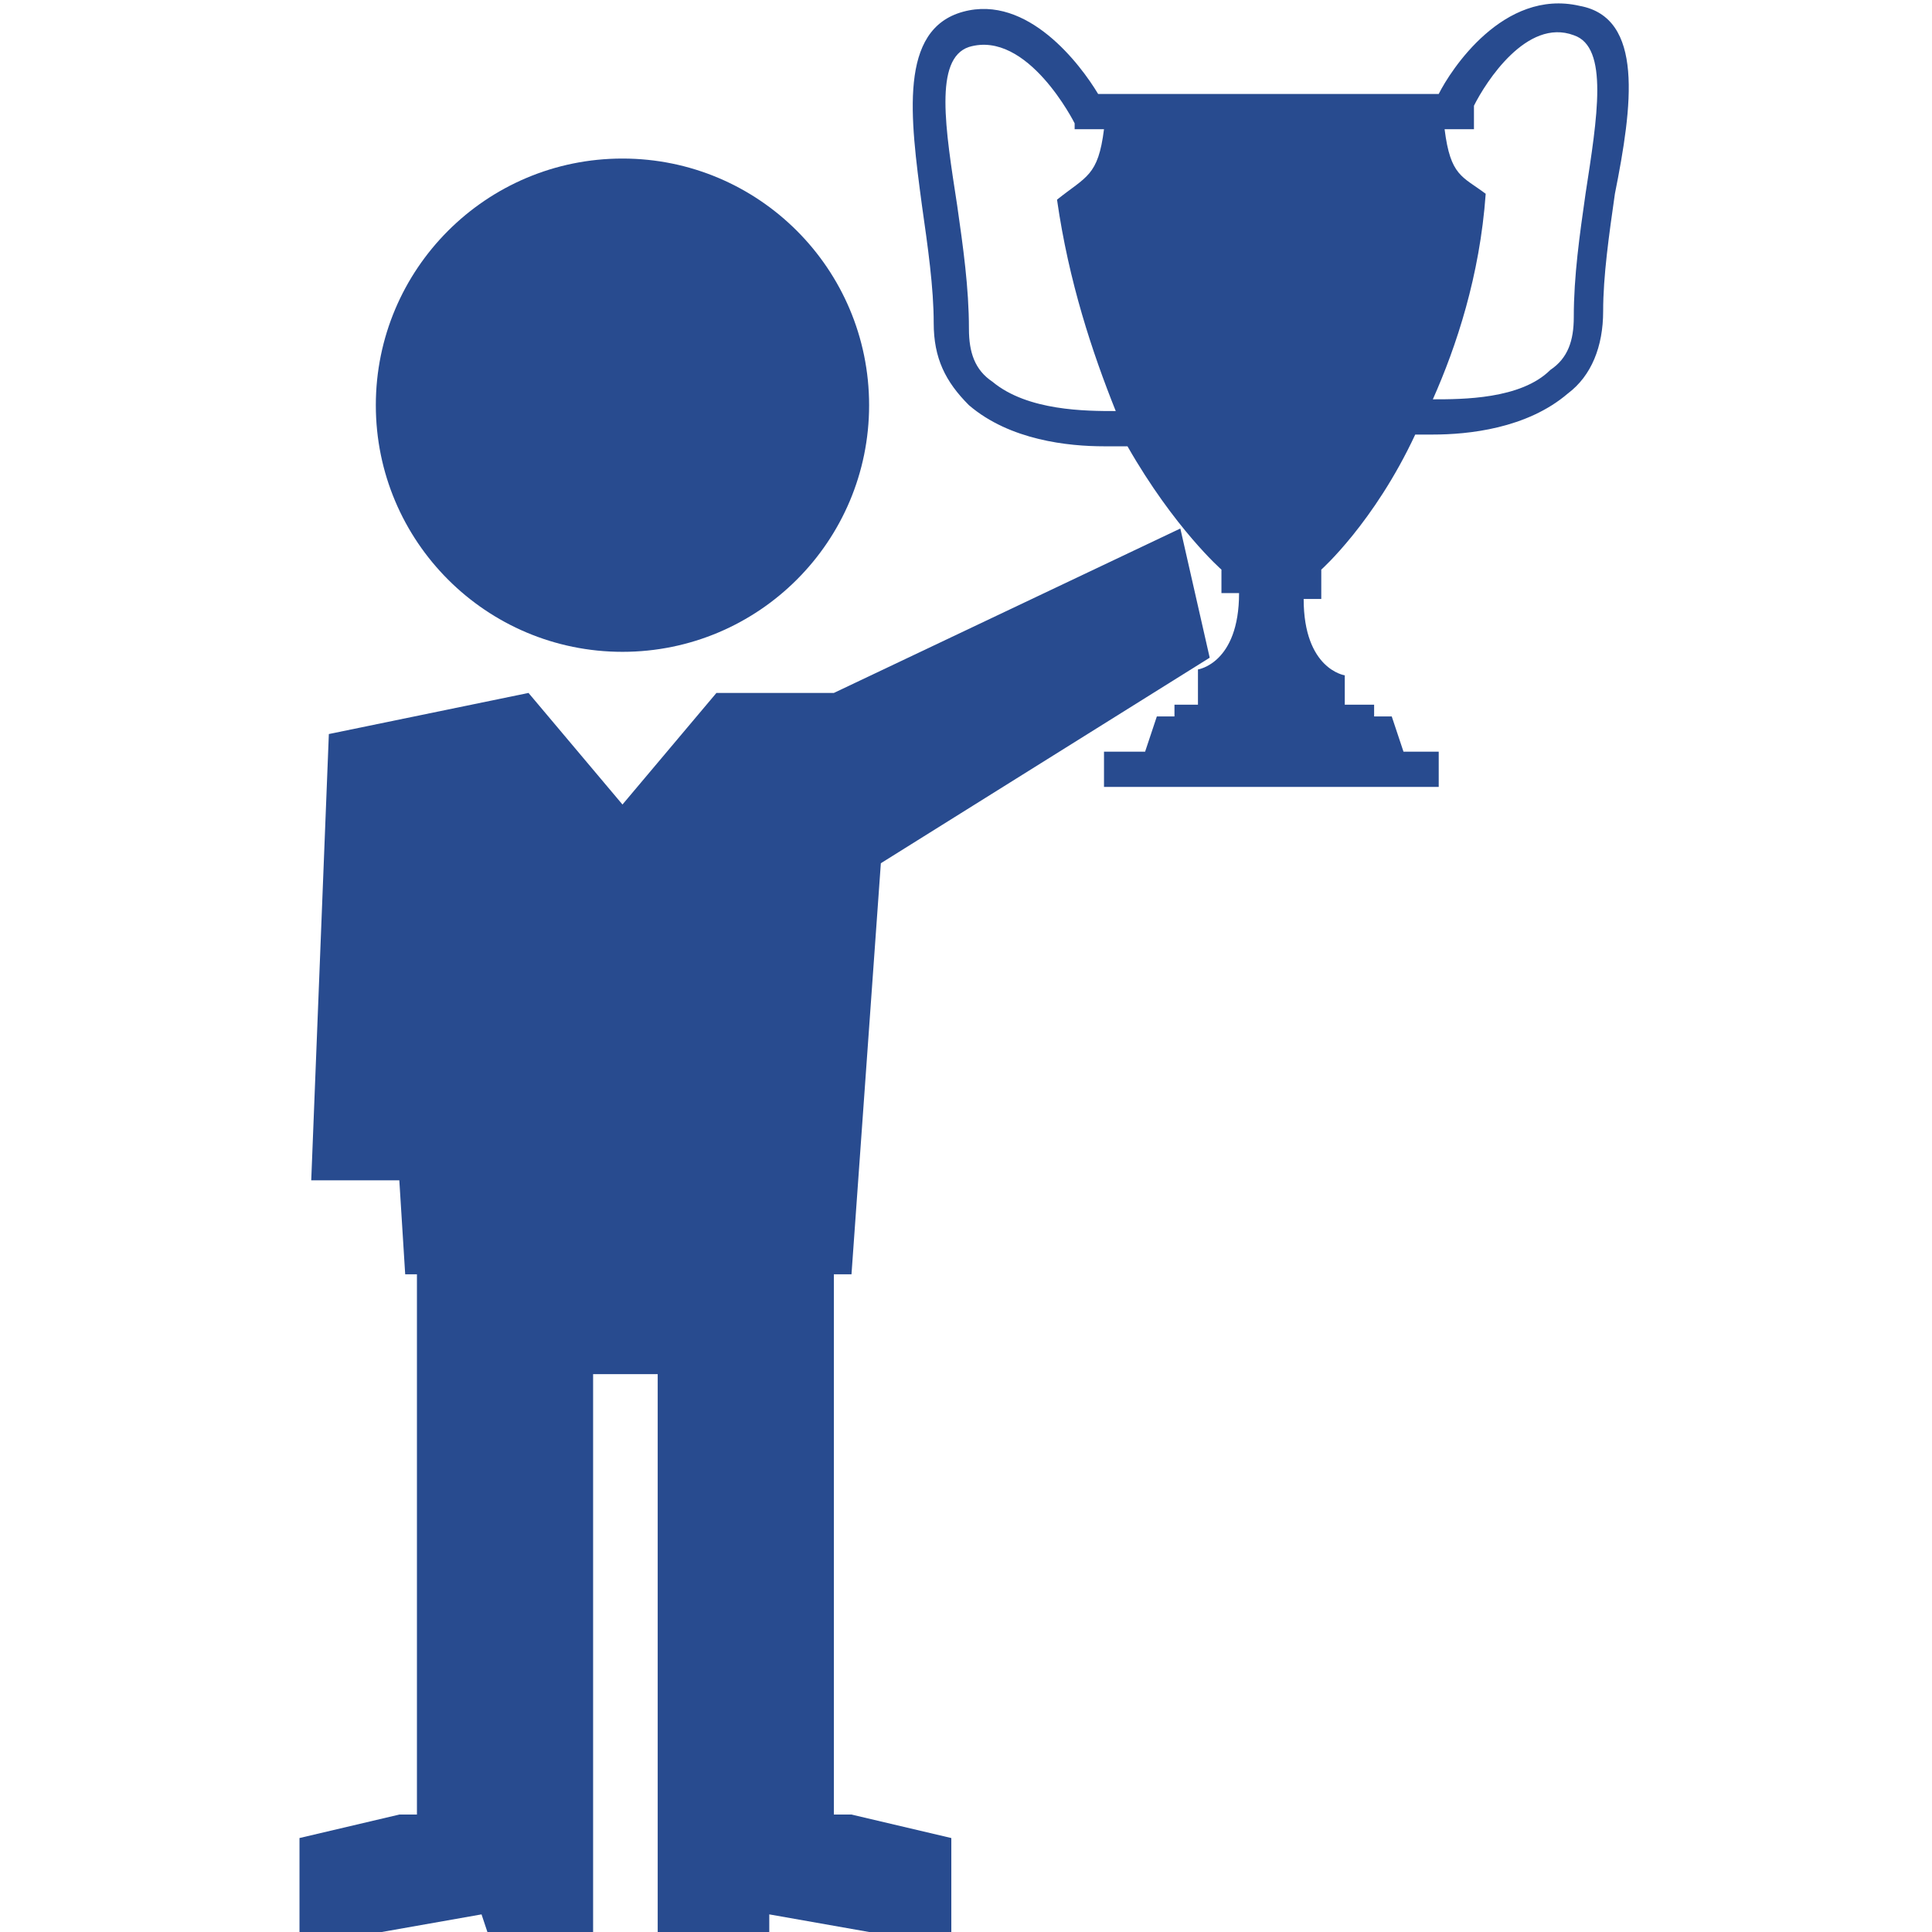
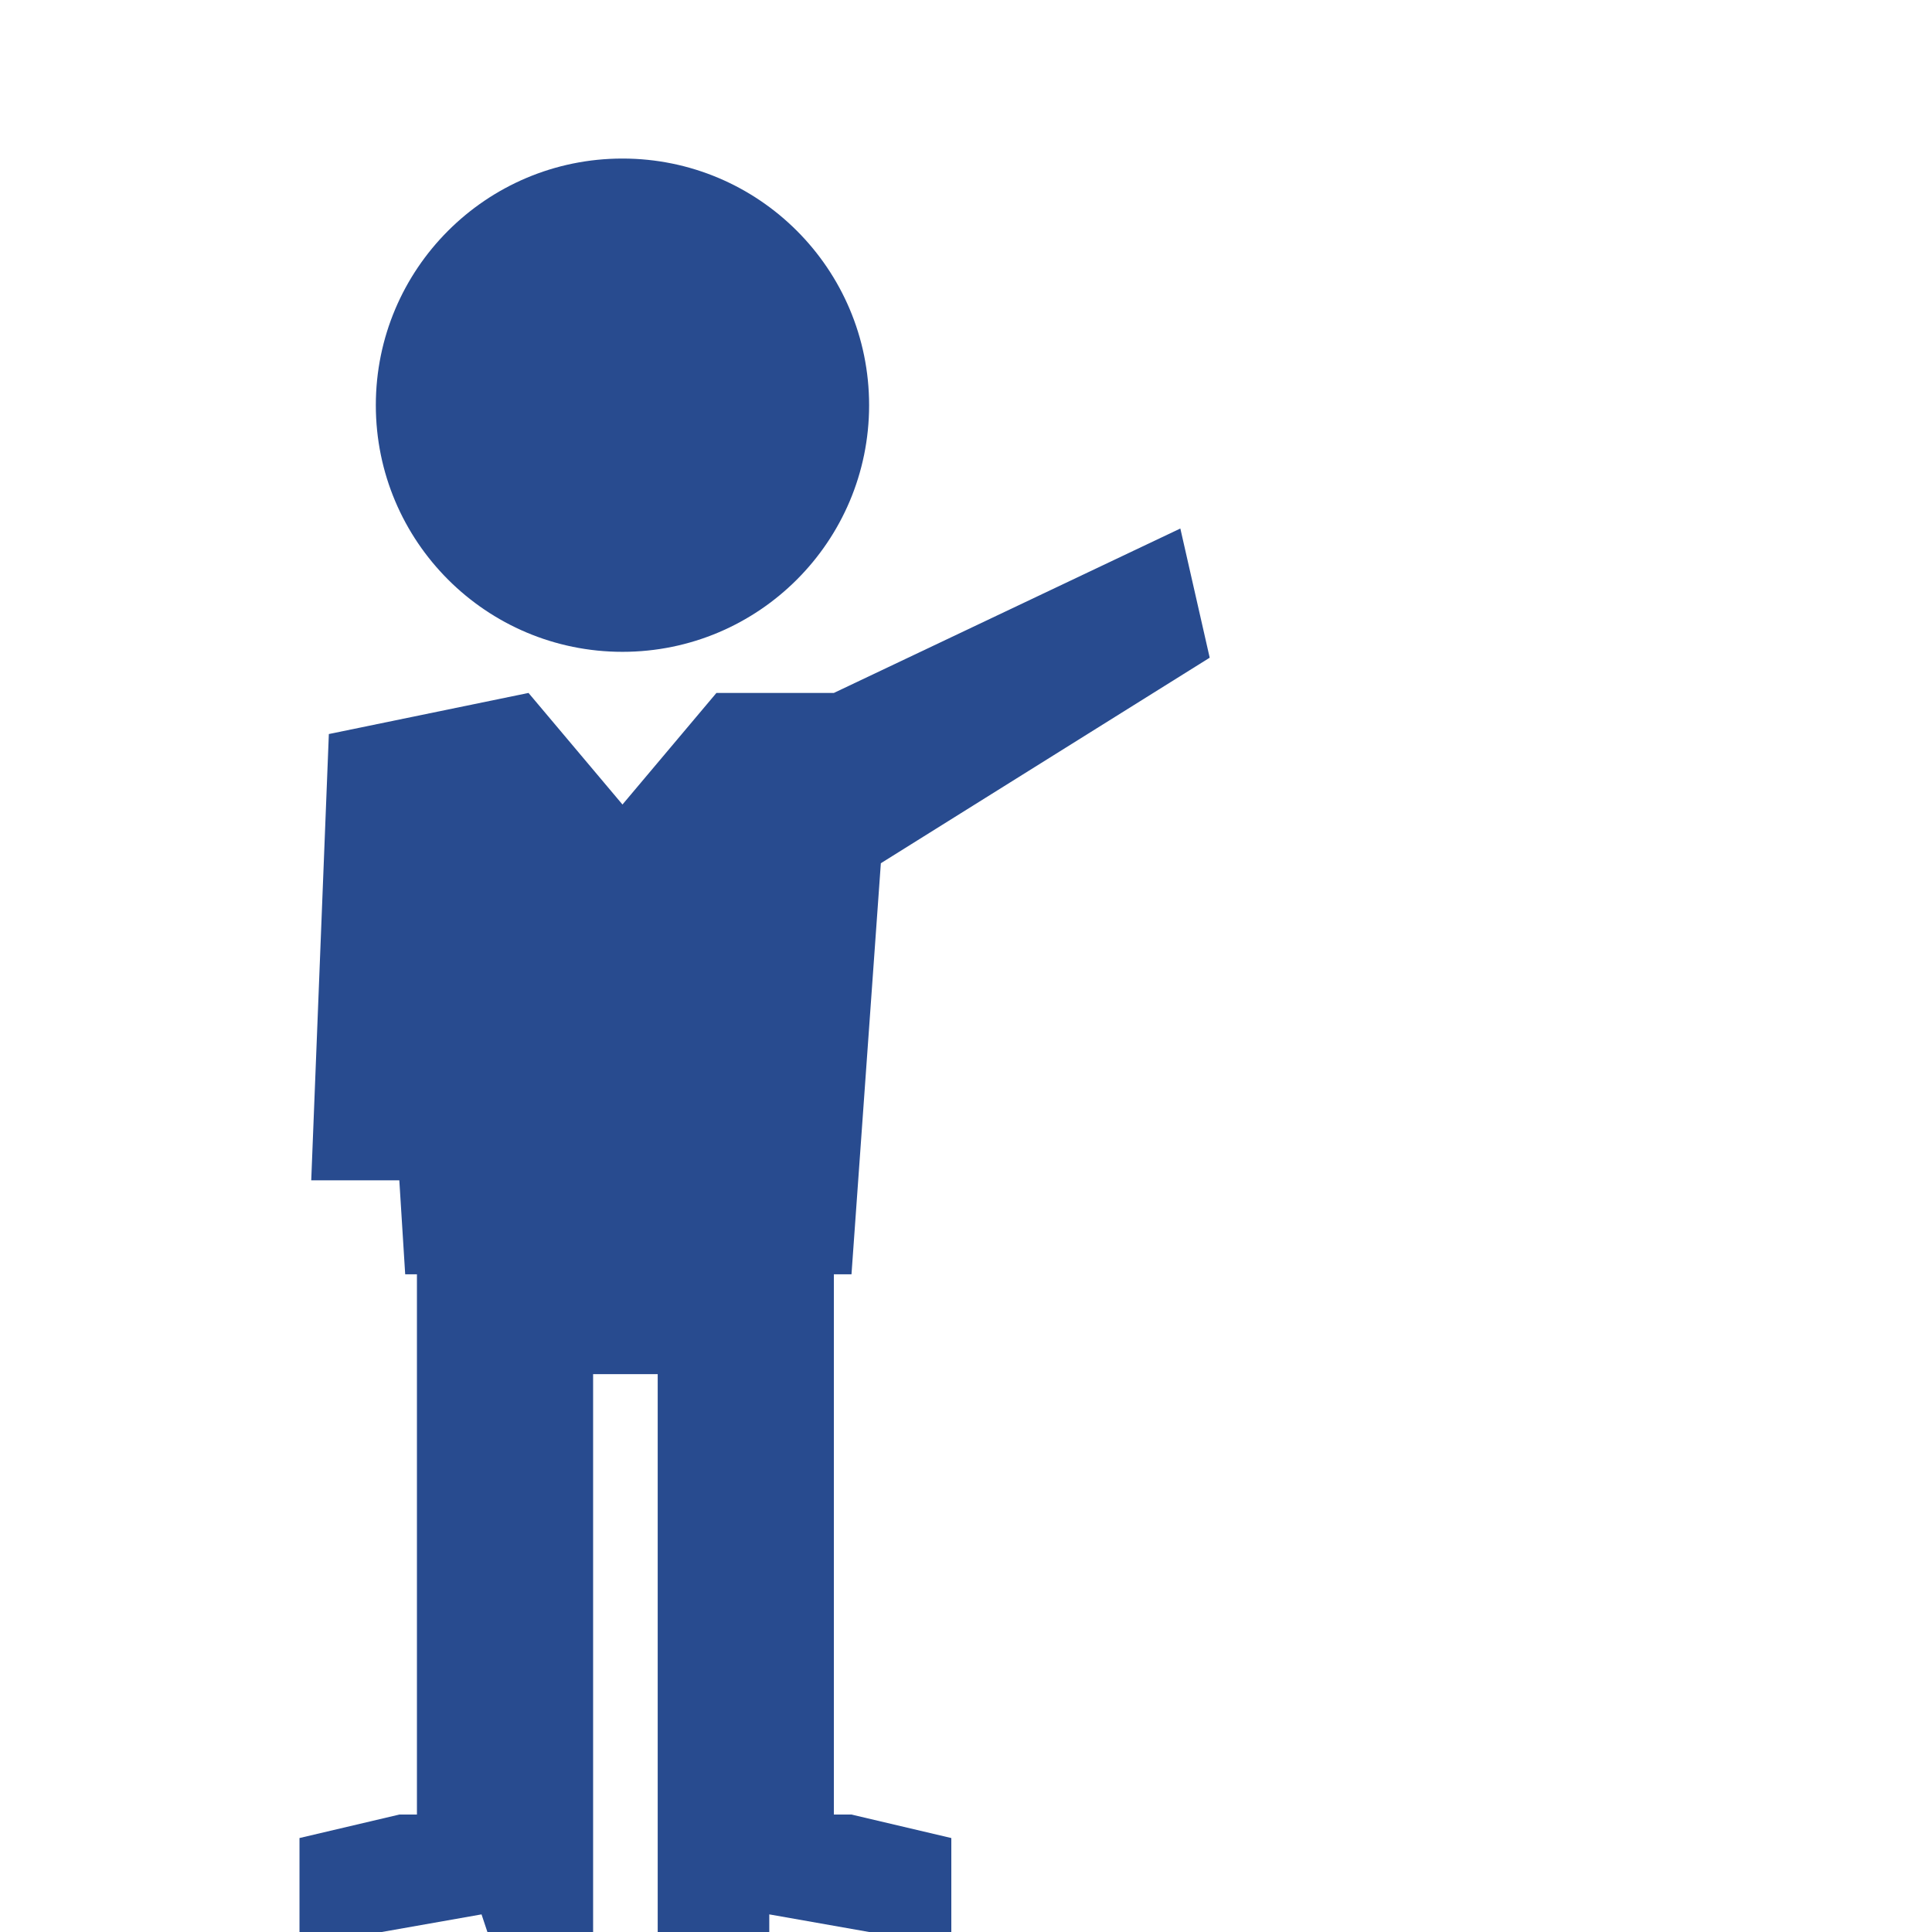
<svg xmlns="http://www.w3.org/2000/svg" version="1.1" id="person" x="0px" y="0px" viewBox="0 0 32.9 32.9" style="enable-background:new 0 0 32.9 32.9;" xml:space="preserve">
  <style type="text/css">
	.st0{fill:#284B8F;}
</style>
  <circle class="st0" cx="10.6" cy="6.9" r="4.2" />
  <polygon class="st0" points="14.2,30.9 14.2,23.4 14.2,22.7 14.2,21.7 14.5,21.7 15,14.7 20.6,11.2 20.1,9 14.2,11.8 12.2,11.8  10.6,13.7 9,11.8 5.6,12.5 5.3,20.1 6.8,20.1 6.9,21.7 7.1,21.7 7.1,22.7 7.1,23.4 7.1,30.9 6.8,30.9 5.1,31.3 5.1,32.9 6.5,32.9  8.2,32.6 8.3,32.9 10.1,32.9 10.1,31.1 10.1,30.9 10.1,23.4 11.2,23.4 11.2,30.9 11.2,31.1 11.2,32.9 13.1,32.9 13.1,32.6  14.8,32.9 16.2,32.9 16.2,31.3 14.5,30.9 " />
-   <path class="st0" d="M26.9,0.1c-1.3-0.3-2.2,1.1-2.4,1.5h-2.8h0h-3c-0.3-0.5-1.2-1.7-2.3-1.4c-1.1,0.3-0.9,1.8-0.7,3.3  c0.1,0.7,0.2,1.4,0.2,2c0,0.6,0.2,1,0.6,1.4c0.7,0.6,1.7,0.7,2.3,0.7c0.3,0,0.4,0,0.4,0C20,9,20.8,9.7,20.8,9.7v0.4c0,0,0.3,0,0.3,0  c0,1.2-0.7,1.3-0.7,1.3V12H20v0.2h-0.3l-0.2,0.6h-0.7v0.6h5.7v-0.6h-0.6l-0.2-0.6h-0.3V12h-0.5v-0.5c0,0-0.7-0.1-0.7-1.3  c0.1,0,0.3,0,0.3,0V9.7c0,0,0.9-0.8,1.6-2.3c0.1,0,0.2,0,0.3,0c0.6,0,1.6-0.1,2.3-0.7c0.4-0.3,0.6-0.8,0.6-1.4c0-0.6,0.1-1.3,0.2-2  C27.8,1.8,28,0.3,26.9,0.1z M16.9,6.5c-0.3-0.2-0.4-0.5-0.4-0.9c0-0.7-0.1-1.4-0.2-2.1c-0.2-1.3-0.4-2.5,0.2-2.7  c1-0.3,1.8,1.3,1.8,1.3v0.1c0,0,0.2,0,0.5,0C18.7,3,18.5,3,18,3.4C18.2,4.8,18.6,6,19,7C18.5,7,17.5,7,16.9,6.5z M27,3.3  c-0.1,0.7-0.2,1.4-0.2,2.1c0,0.4-0.1,0.7-0.4,0.9c-0.5,0.5-1.5,0.5-2,0.5c0.4-0.9,0.8-2.1,0.9-3.5C24.9,3,24.7,3,24.6,2.2  c0.3,0,0.5,0,0.5,0V1.8c0.2-0.4,0.9-1.5,1.7-1.2C27.4,0.8,27.2,2,27,3.3z" />
</svg>